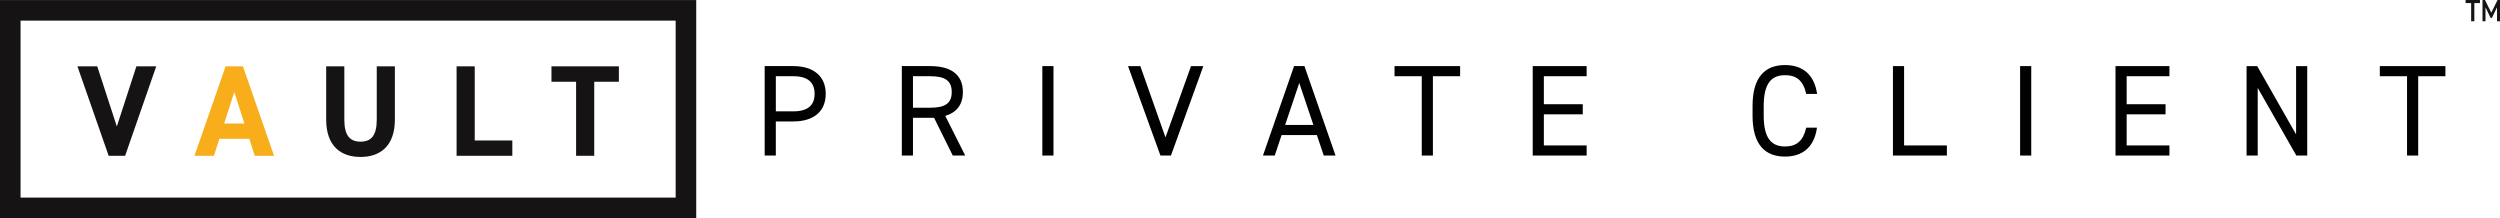
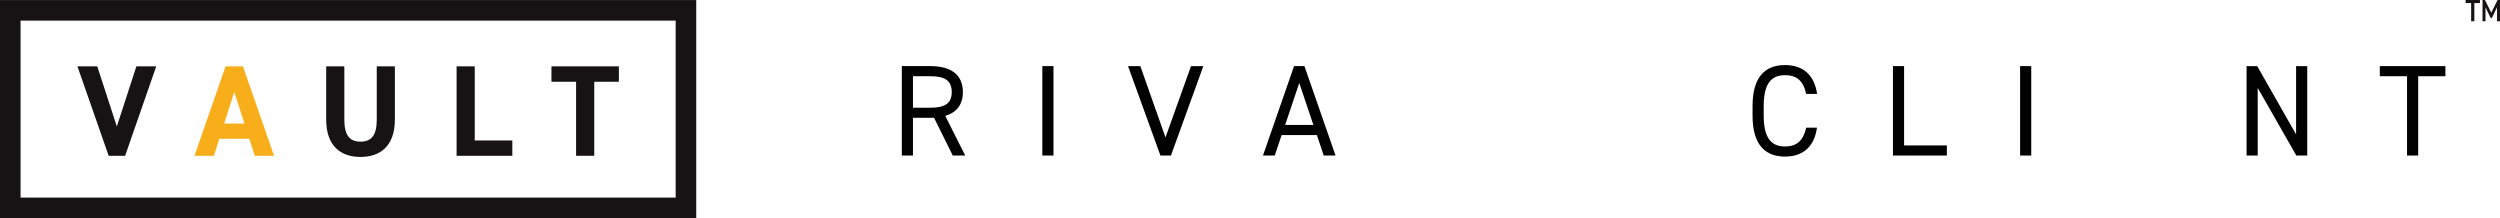
<svg xmlns="http://www.w3.org/2000/svg" id="Layer_2" data-name="Layer 2" viewBox="0 0 2430.94 212.13">
  <defs>
    <style> .cls-1 { fill: #010101; } .cls-2 { fill: #161314; } .cls-3 { fill: #f7ae1a; } </style>
  </defs>
  <g id="Layer_1-2" data-name="Layer 1">
    <g>
-       <path class="cls-1" d="M754.39,118.1v33.15h-10.84v-86.98h27.73c20.04,0,31.64,10.08,31.64,26.98s-11.47,26.85-31.64,26.85h-16.89ZM771.29,108.27c14.75,0,20.8-6.3,20.8-17.02s-6.05-17.14-20.8-17.14h-16.89v34.16h16.89Z" />
      <path class="cls-1" d="M926.45,151.25l-18.15-36.68h-20.55v36.68h-10.84v-86.98h27.73c20.04,0,31.64,8.32,31.64,25.21,0,12.23-6.05,19.92-17.14,23.19l19.41,38.57h-12.1ZM904.64,104.74c14.75,0,20.8-4.54,20.8-15.25s-6.05-15.38-20.8-15.38h-16.89v30.63h16.89Z" />
      <path class="cls-1" d="M1024.38,151.25h-10.84v-86.98h10.84v86.98Z" />
      <path class="cls-1" d="M1108.83,64.28l24.46,69.33,24.83-69.33h11.98l-31.51,86.98h-10.21l-31.51-86.98h11.97Z" />
      <path class="cls-1" d="M1228.07,151.25l30.25-86.98h10.08l30.25,86.98h-11.47l-6.68-19.92h-34.29l-6.68,19.92h-11.47ZM1249.63,121.51h27.48l-13.74-40.84-13.74,40.84Z" />
-       <path class="cls-1" d="M1419.79,64.28v9.83h-26.47v77.14h-10.84v-77.14h-26.47v-9.83h63.78Z" />
-       <path class="cls-1" d="M1542.81,64.28v9.83h-41.6v27.23h37.82v9.83h-37.82v30.25h41.6v9.83h-52.44v-86.98h52.44Z" />
      <path class="cls-1" d="M1756.33,91.38c-3.03-13.61-9.96-18.28-20.67-18.28-13.36,0-20.67,8.32-20.67,29.87v9.58c0,21.55,7.31,29.88,20.67,29.88,11.34,0,17.77-5.55,20.67-18.28h10.46c-2.77,19.54-14.62,28.11-31.14,28.11-19.29,0-31.51-11.6-31.51-39.71v-9.58c0-28.11,12.23-39.71,31.51-39.71,17.14,0,28.49,9.08,31.26,28.11h-10.59Z" />
      <path class="cls-1" d="M1851.49,141.42h41.6v9.83h-52.44v-86.98h10.84v77.14Z" />
      <path class="cls-1" d="M1975.14,151.25h-10.84v-86.98h10.84v86.98Z" />
-       <path class="cls-1" d="M2109.51,64.28v9.83h-41.6v27.23h37.82v9.83h-37.82v30.25h41.6v9.83h-52.44v-86.98h52.44Z" />
      <path class="cls-1" d="M2243.5,64.28v86.98h-10.59l-37.56-65.8v65.8h-10.84v-86.98h10.34l37.82,66.43v-66.43h10.84Z" />
      <path class="cls-1" d="M2377.86,64.28v9.83h-26.47v77.14h-10.84v-77.14h-26.47v-9.83h63.78Z" />
    </g>
    <path class="cls-2" d="M2397.49,0h13.95v2.95h-5.45v17.72h-3.11V2.95h-5.39V0ZM2422.43,12.34l6.17-12.34h2.33v20.67h-2.89V7.5h-.22l-4.72,9.89h-1.33l-4.72-9.89h-.22v13.17h-2.89V0h2.39l6.11,12.34Z" />
    <g>
      <path class="cls-2" d="M94.57,64.5l19.03,58.49,19.03-58.49h19.29l-30.25,86.98h-16.01l-30.38-86.98h19.29Z" />
      <path class="cls-3" d="M189.1,151.47l30.25-86.98h16.89l30.25,86.98h-18.78l-5.29-16.51h-29.12l-5.29,16.51h-18.91ZM217.97,120.09h19.67l-9.83-30.63-9.83,30.63Z" />
      <path class="cls-2" d="M383.97,64.5v51.68c0,25.71-14.12,36.43-33.4,36.43s-33.4-10.71-33.4-36.3v-51.81h17.65v51.81c0,14.87,4.92,21.43,15.76,21.43s15.76-6.55,15.76-21.43v-51.81h17.65Z" />
      <path class="cls-2" d="M461.62,136.6h36.55v14.87h-54.2v-86.98h17.65v72.1Z" />
      <path class="cls-2" d="M601.78,64.5v15h-23.95v71.98h-17.65v-71.98h-23.95v-15h65.55Z" />
    </g>
    <path class="cls-2" d="M677,212.13H0V.05h677v212.08ZM20,192.13h637V20.05H20v172.08Z" />
  </g>
</svg>